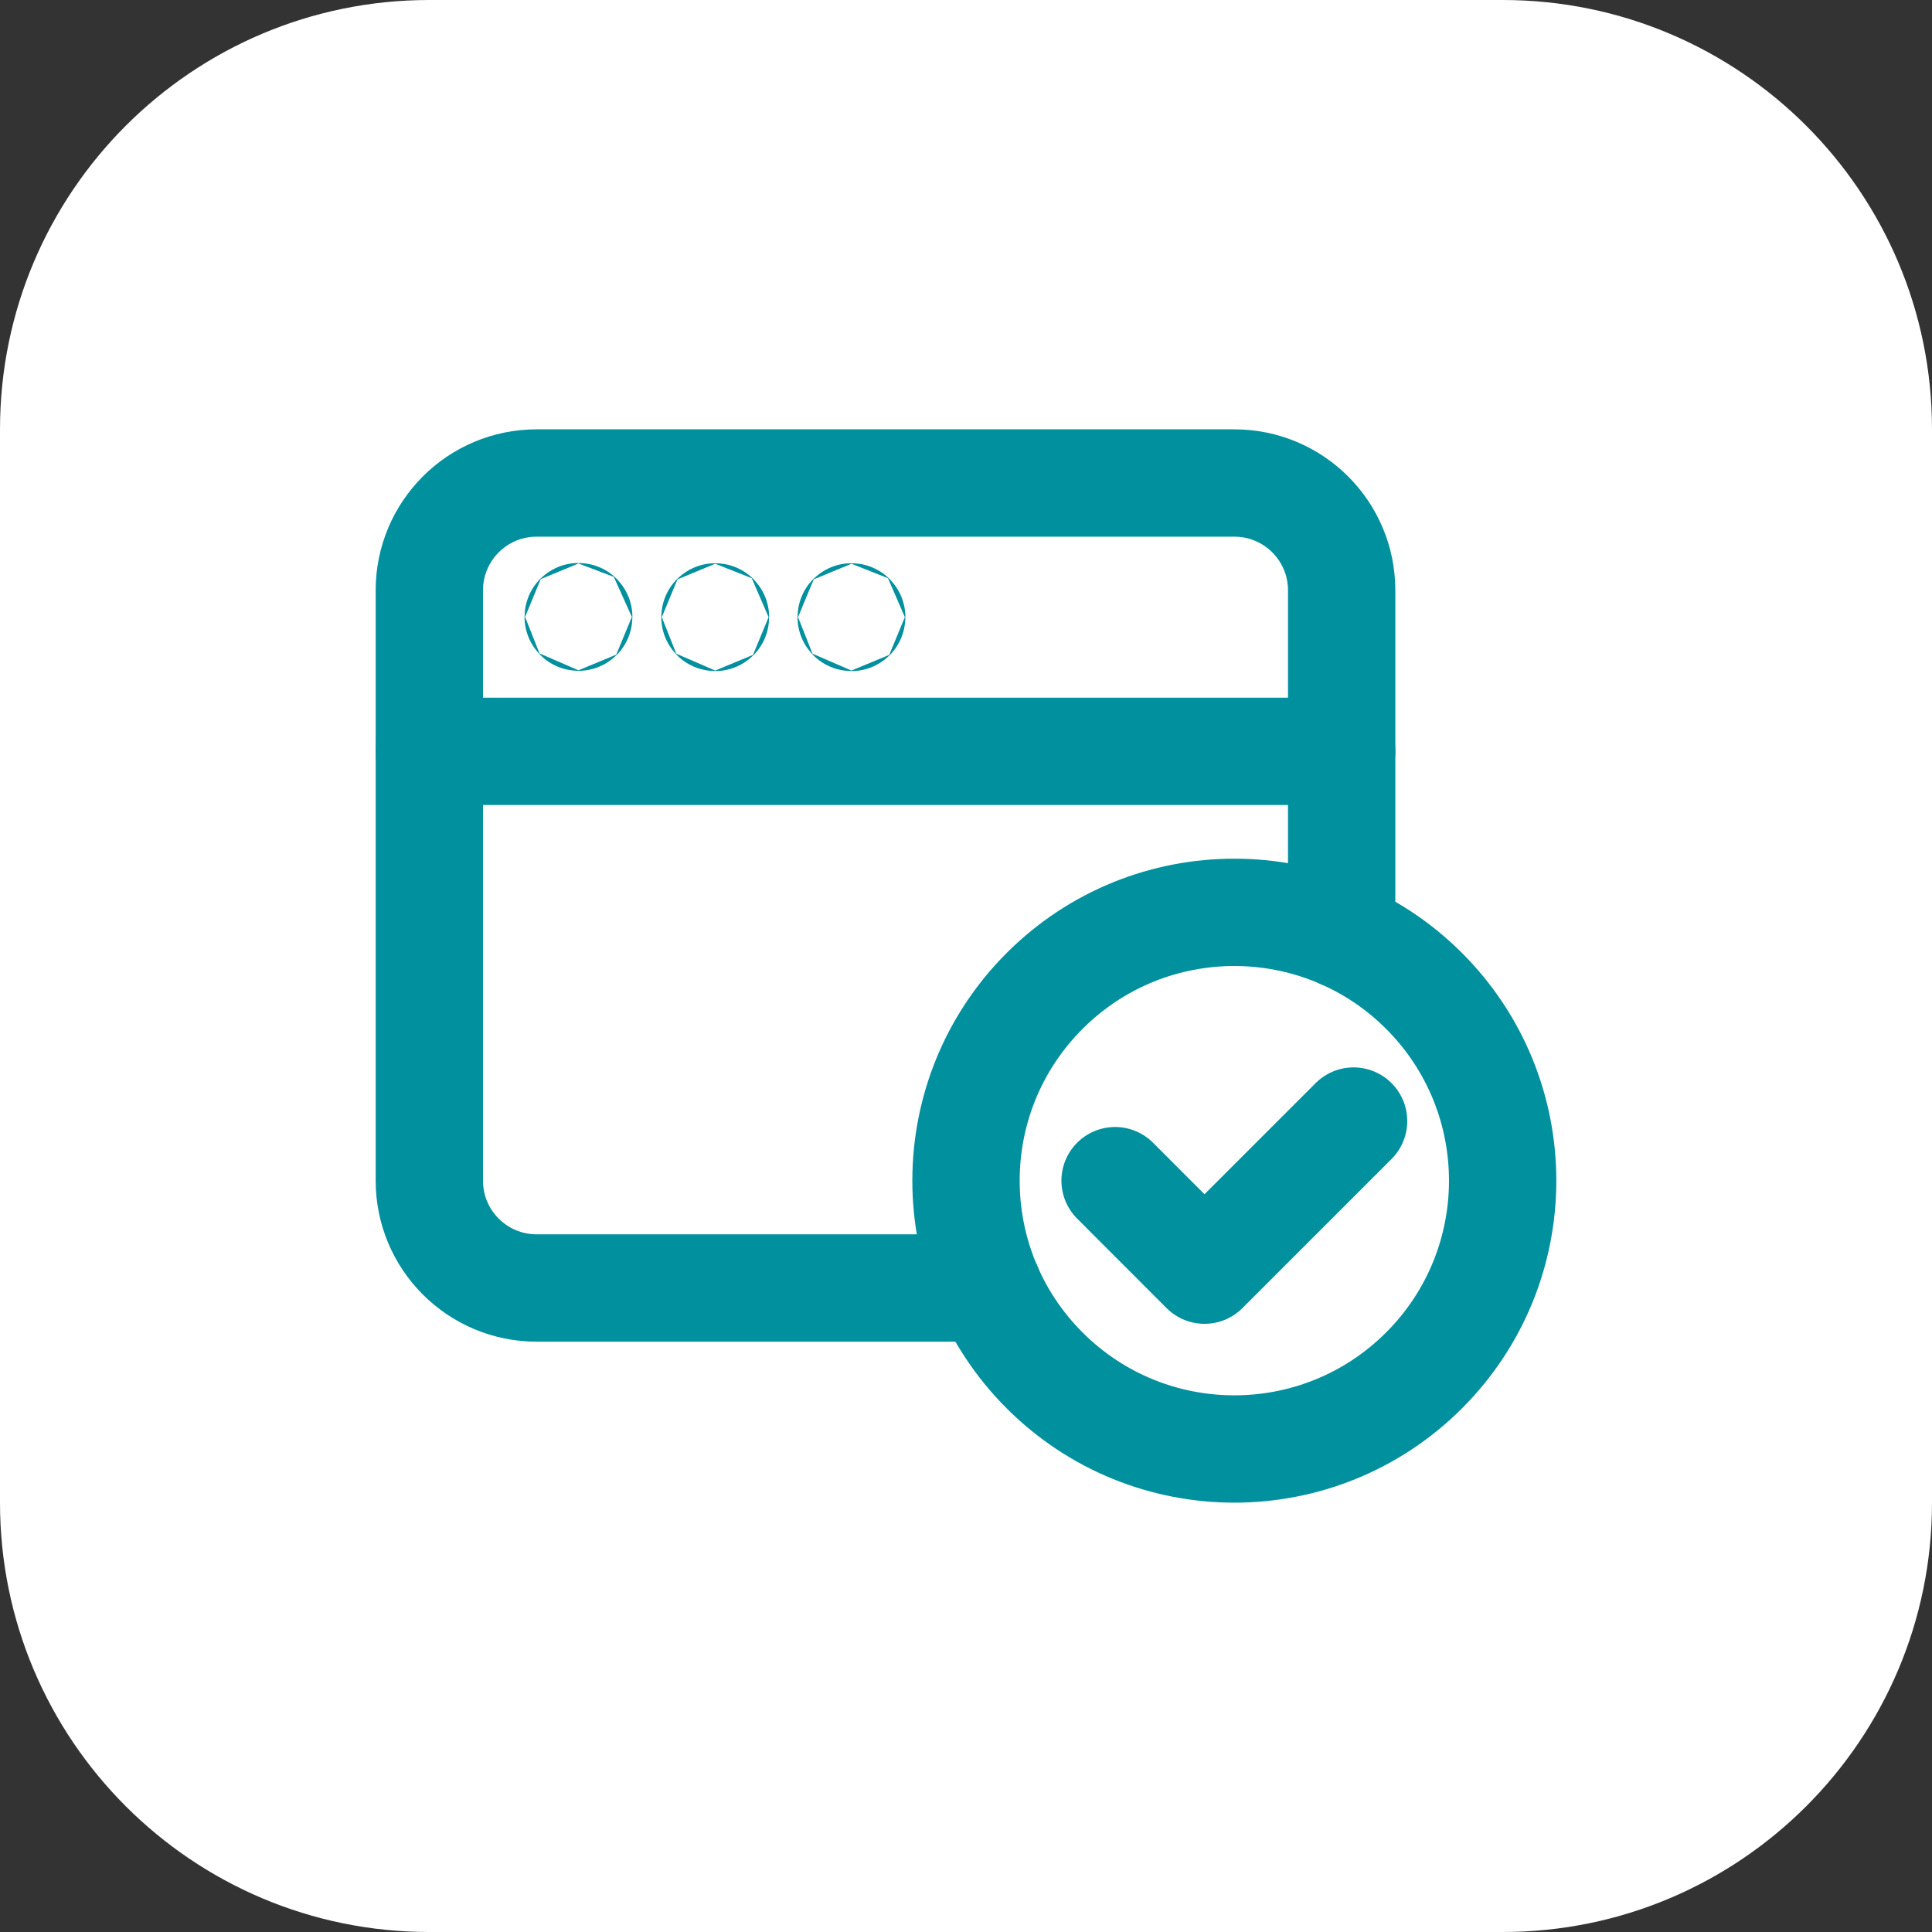
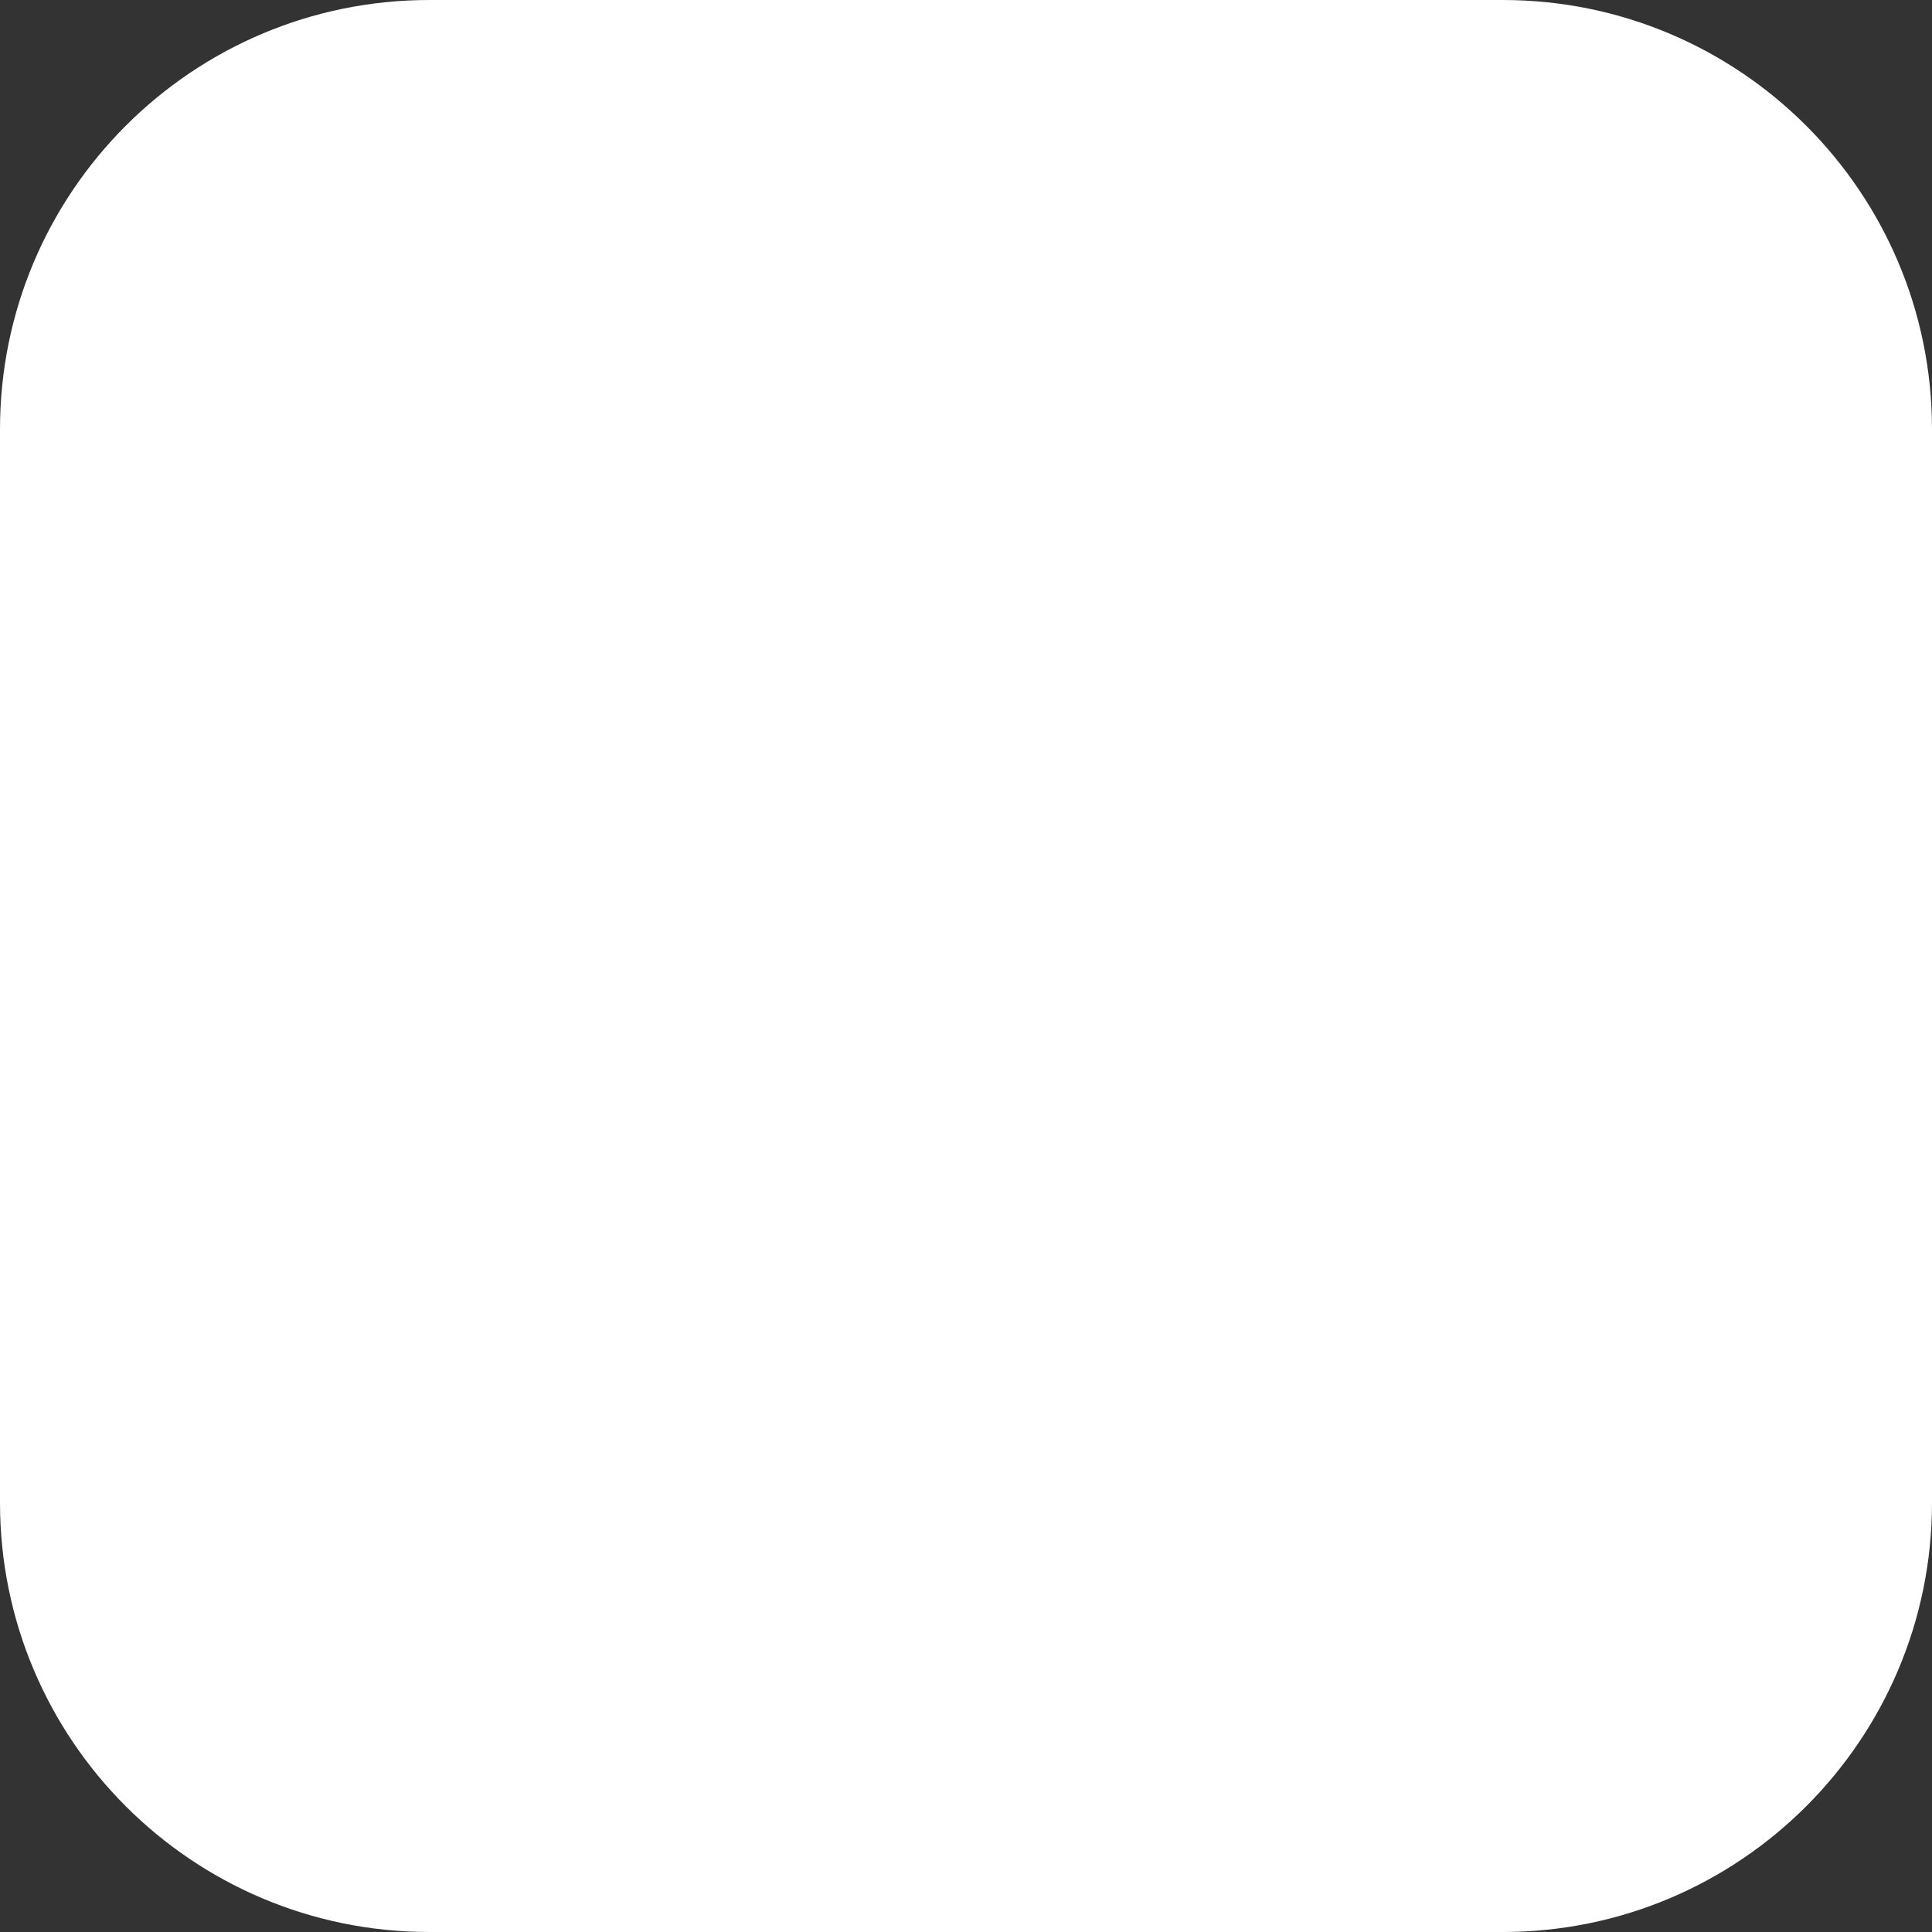
<svg xmlns="http://www.w3.org/2000/svg" width="54" height="54" viewBox="0 0 54 54" fill="none">
  <rect x="0" y="0" width="54" height="54" fill="#333333" stroke="none" />
  <path d="M0 12C0 5.373 5.373 0 12 0H42C48.627 0 54 5.373 54 12V42C54 48.627 48.627 54 42 54H12C5.373 54 0 48.627 0 42V12Z" fill="white" />
  <g clip-path="url(#clip0_4496_10989)">
-     <path d="M39.803 27.697C42.732 30.626 42.732 35.374 39.803 38.303C36.874 41.232 32.126 41.232 29.197 38.303C26.268 35.374 26.268 30.626 29.197 27.697C32.126 24.768 36.874 24.768 39.803 27.697Z" stroke="#01909E" stroke-width="3" stroke-linecap="round" stroke-linejoin="round" />
-     <path d="M23.799 17.242C23.794 17.242 23.791 17.245 23.791 17.25C23.791 17.254 23.794 17.257 23.799 17.257C23.803 17.257 23.806 17.254 23.806 17.25C23.806 17.245 23.803 17.242 23.799 17.242Z" stroke="#01909E" stroke-width="3" stroke-linecap="round" stroke-linejoin="round" />
-     <path d="M19.991 17.242C19.986 17.242 19.983 17.245 19.983 17.25C19.983 17.254 19.986 17.257 19.991 17.257C19.995 17.257 19.998 17.254 19.998 17.25C19.998 17.245 19.995 17.242 19.991 17.242Z" stroke="#01909E" stroke-width="3" stroke-linecap="round" stroke-linejoin="round" />
+     <path d="M23.799 17.242C23.794 17.242 23.791 17.245 23.791 17.25C23.791 17.254 23.794 17.257 23.799 17.257C23.806 17.245 23.803 17.242 23.799 17.242Z" stroke="#01909E" stroke-width="3" stroke-linecap="round" stroke-linejoin="round" />
    <path d="M16.169 17.235C16.164 17.235 16.161 17.238 16.161 17.243C16.161 17.247 16.164 17.25 16.169 17.25C16.173 17.25 16.176 17.247 16.176 17.243C16.176 17.238 16.173 17.235 16.169 17.235Z" stroke="#01909E" stroke-width="3" stroke-linecap="round" stroke-linejoin="round" />
    <path d="M12 21H37.5" stroke="#01909E" stroke-width="3" stroke-linecap="round" stroke-linejoin="round" />
    <path d="M37.5 26.125V16.5C37.5 14.842 36.157 13.5 34.5 13.5H15C13.342 13.5 12 14.842 12 16.5V33C12 34.657 13.342 36 15 36H27.627" stroke="#01909E" stroke-width="3" stroke-linecap="round" stroke-linejoin="round" />
    <path d="M37.833 31.334L33.666 35.501L31.167 33" stroke="#01909E" stroke-width="3" stroke-linecap="round" stroke-linejoin="round" />
  </g>
  <defs>
    <clipPath id="clip0_4496_10989">
-       <rect width="36" height="36" fill="white" transform="translate(9 9)" />
-     </clipPath>
+       </clipPath>
  </defs>
</svg>